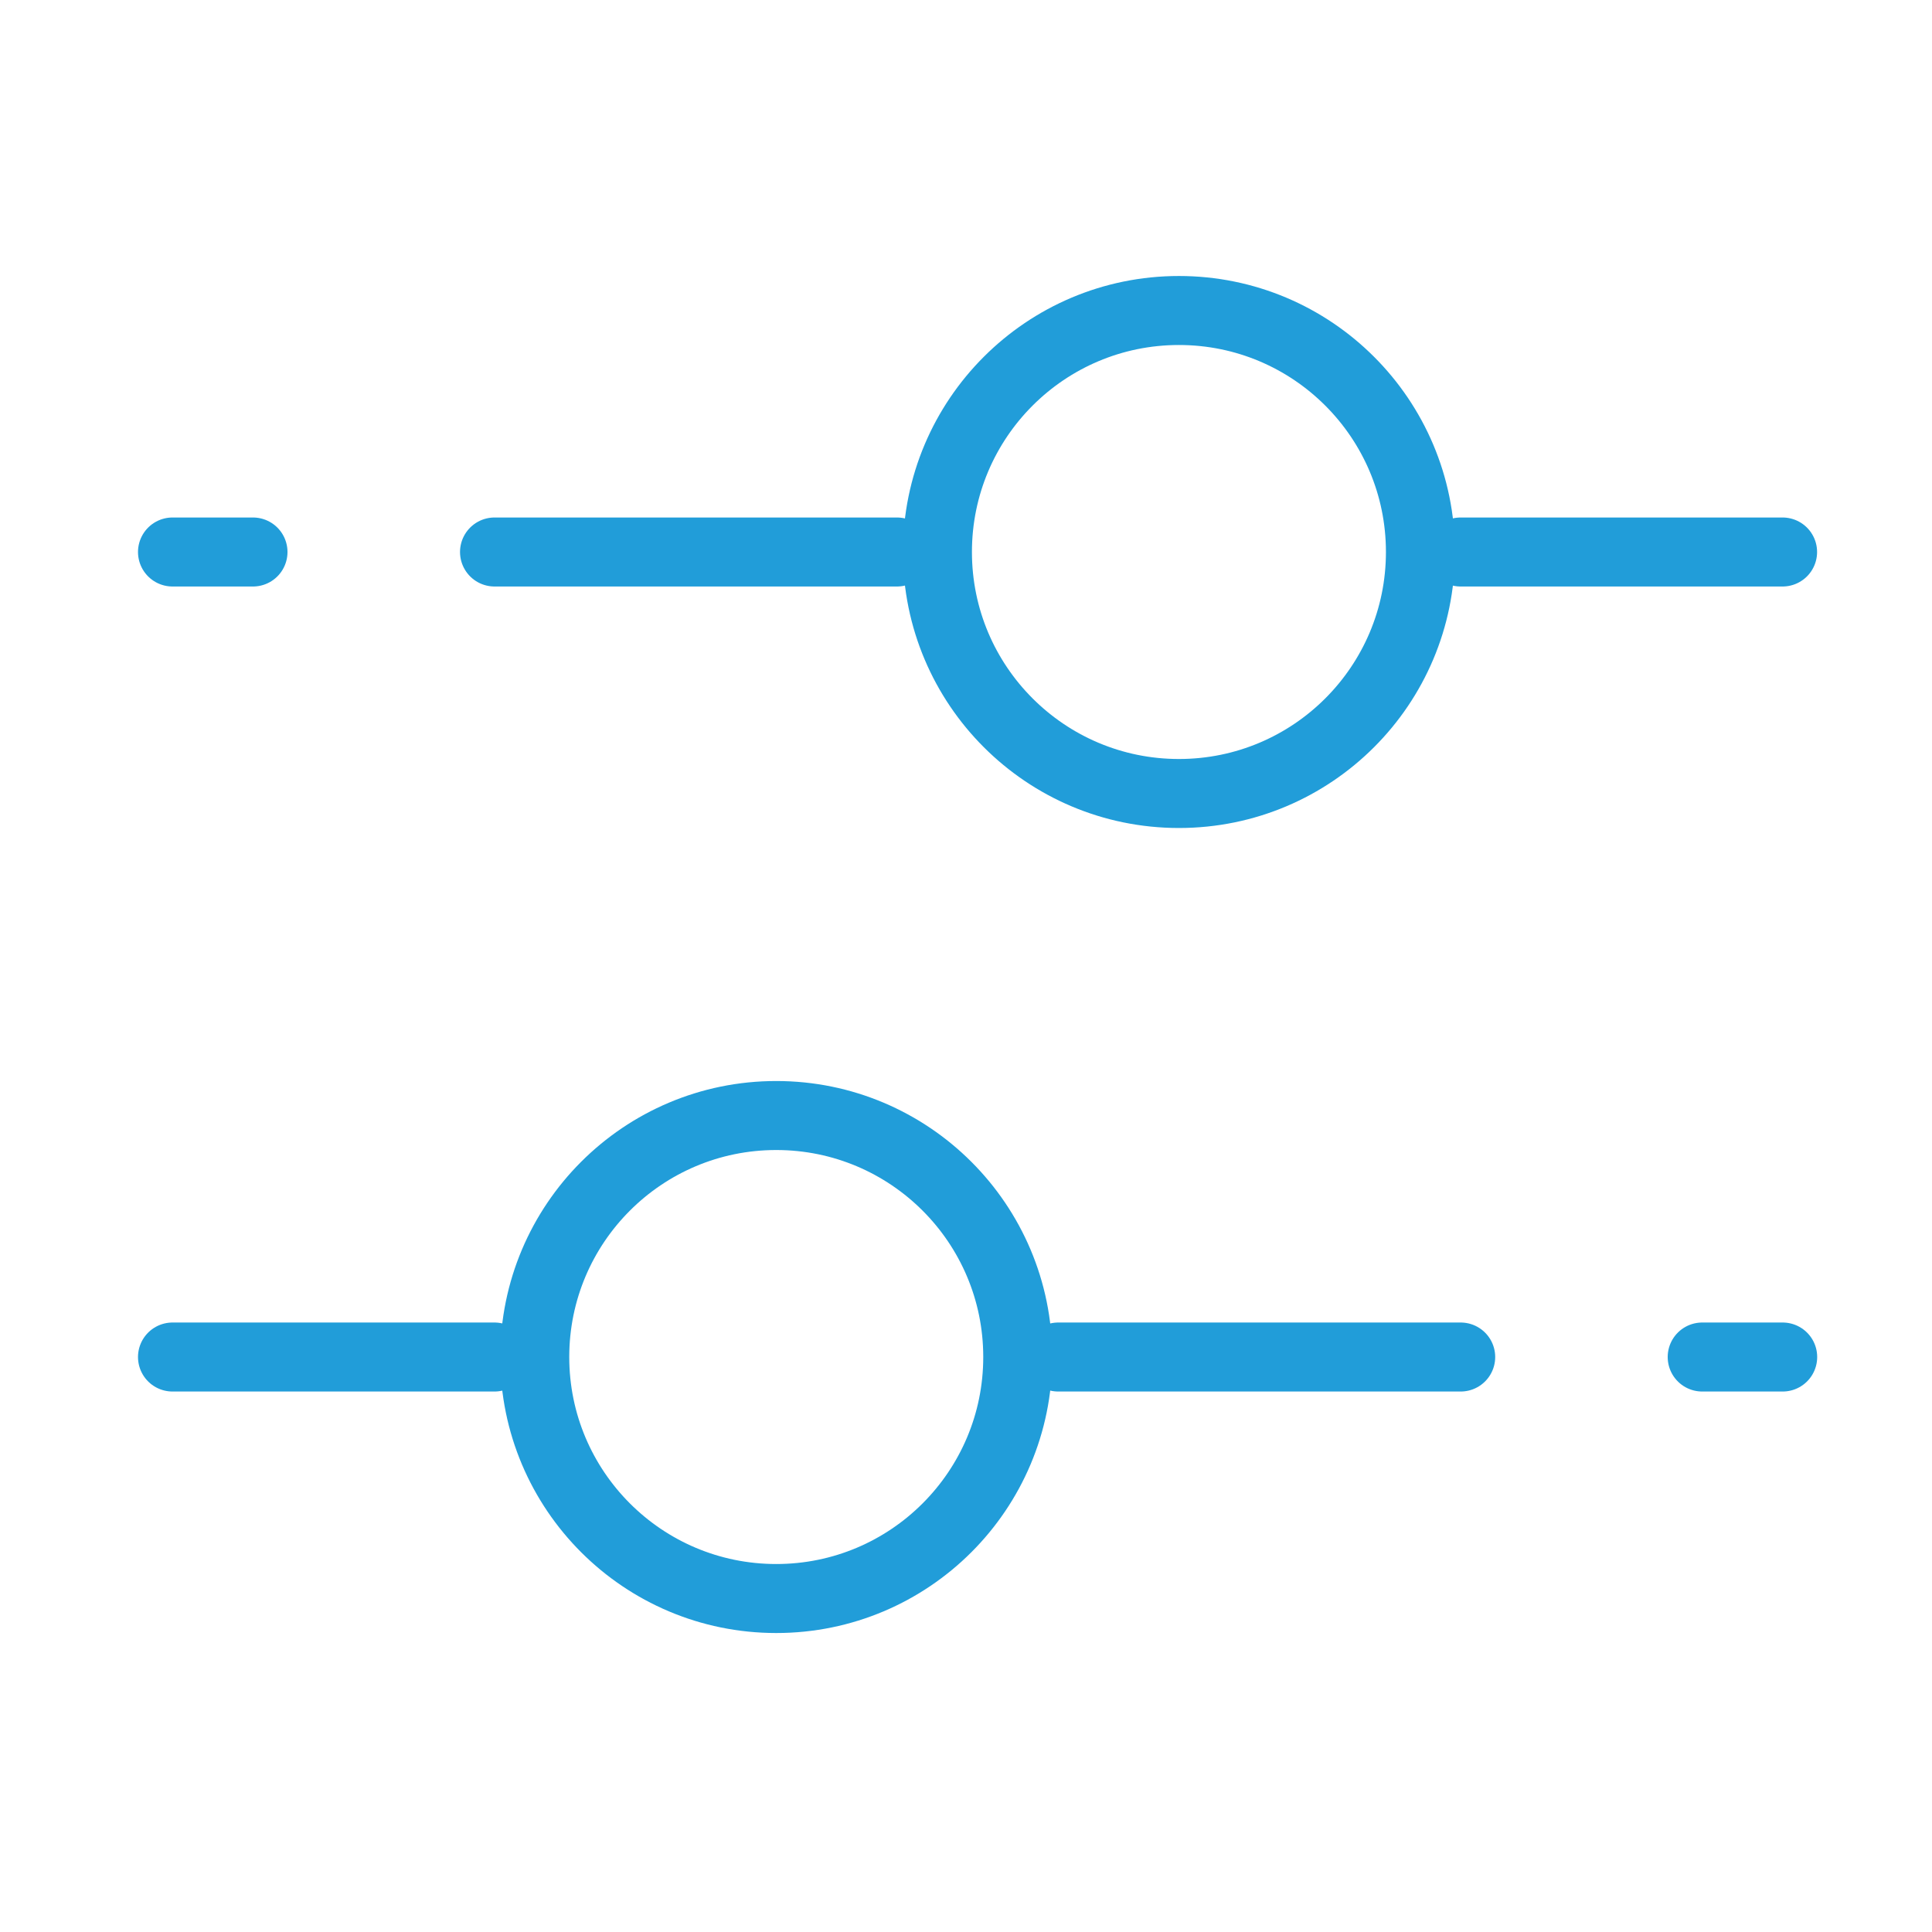
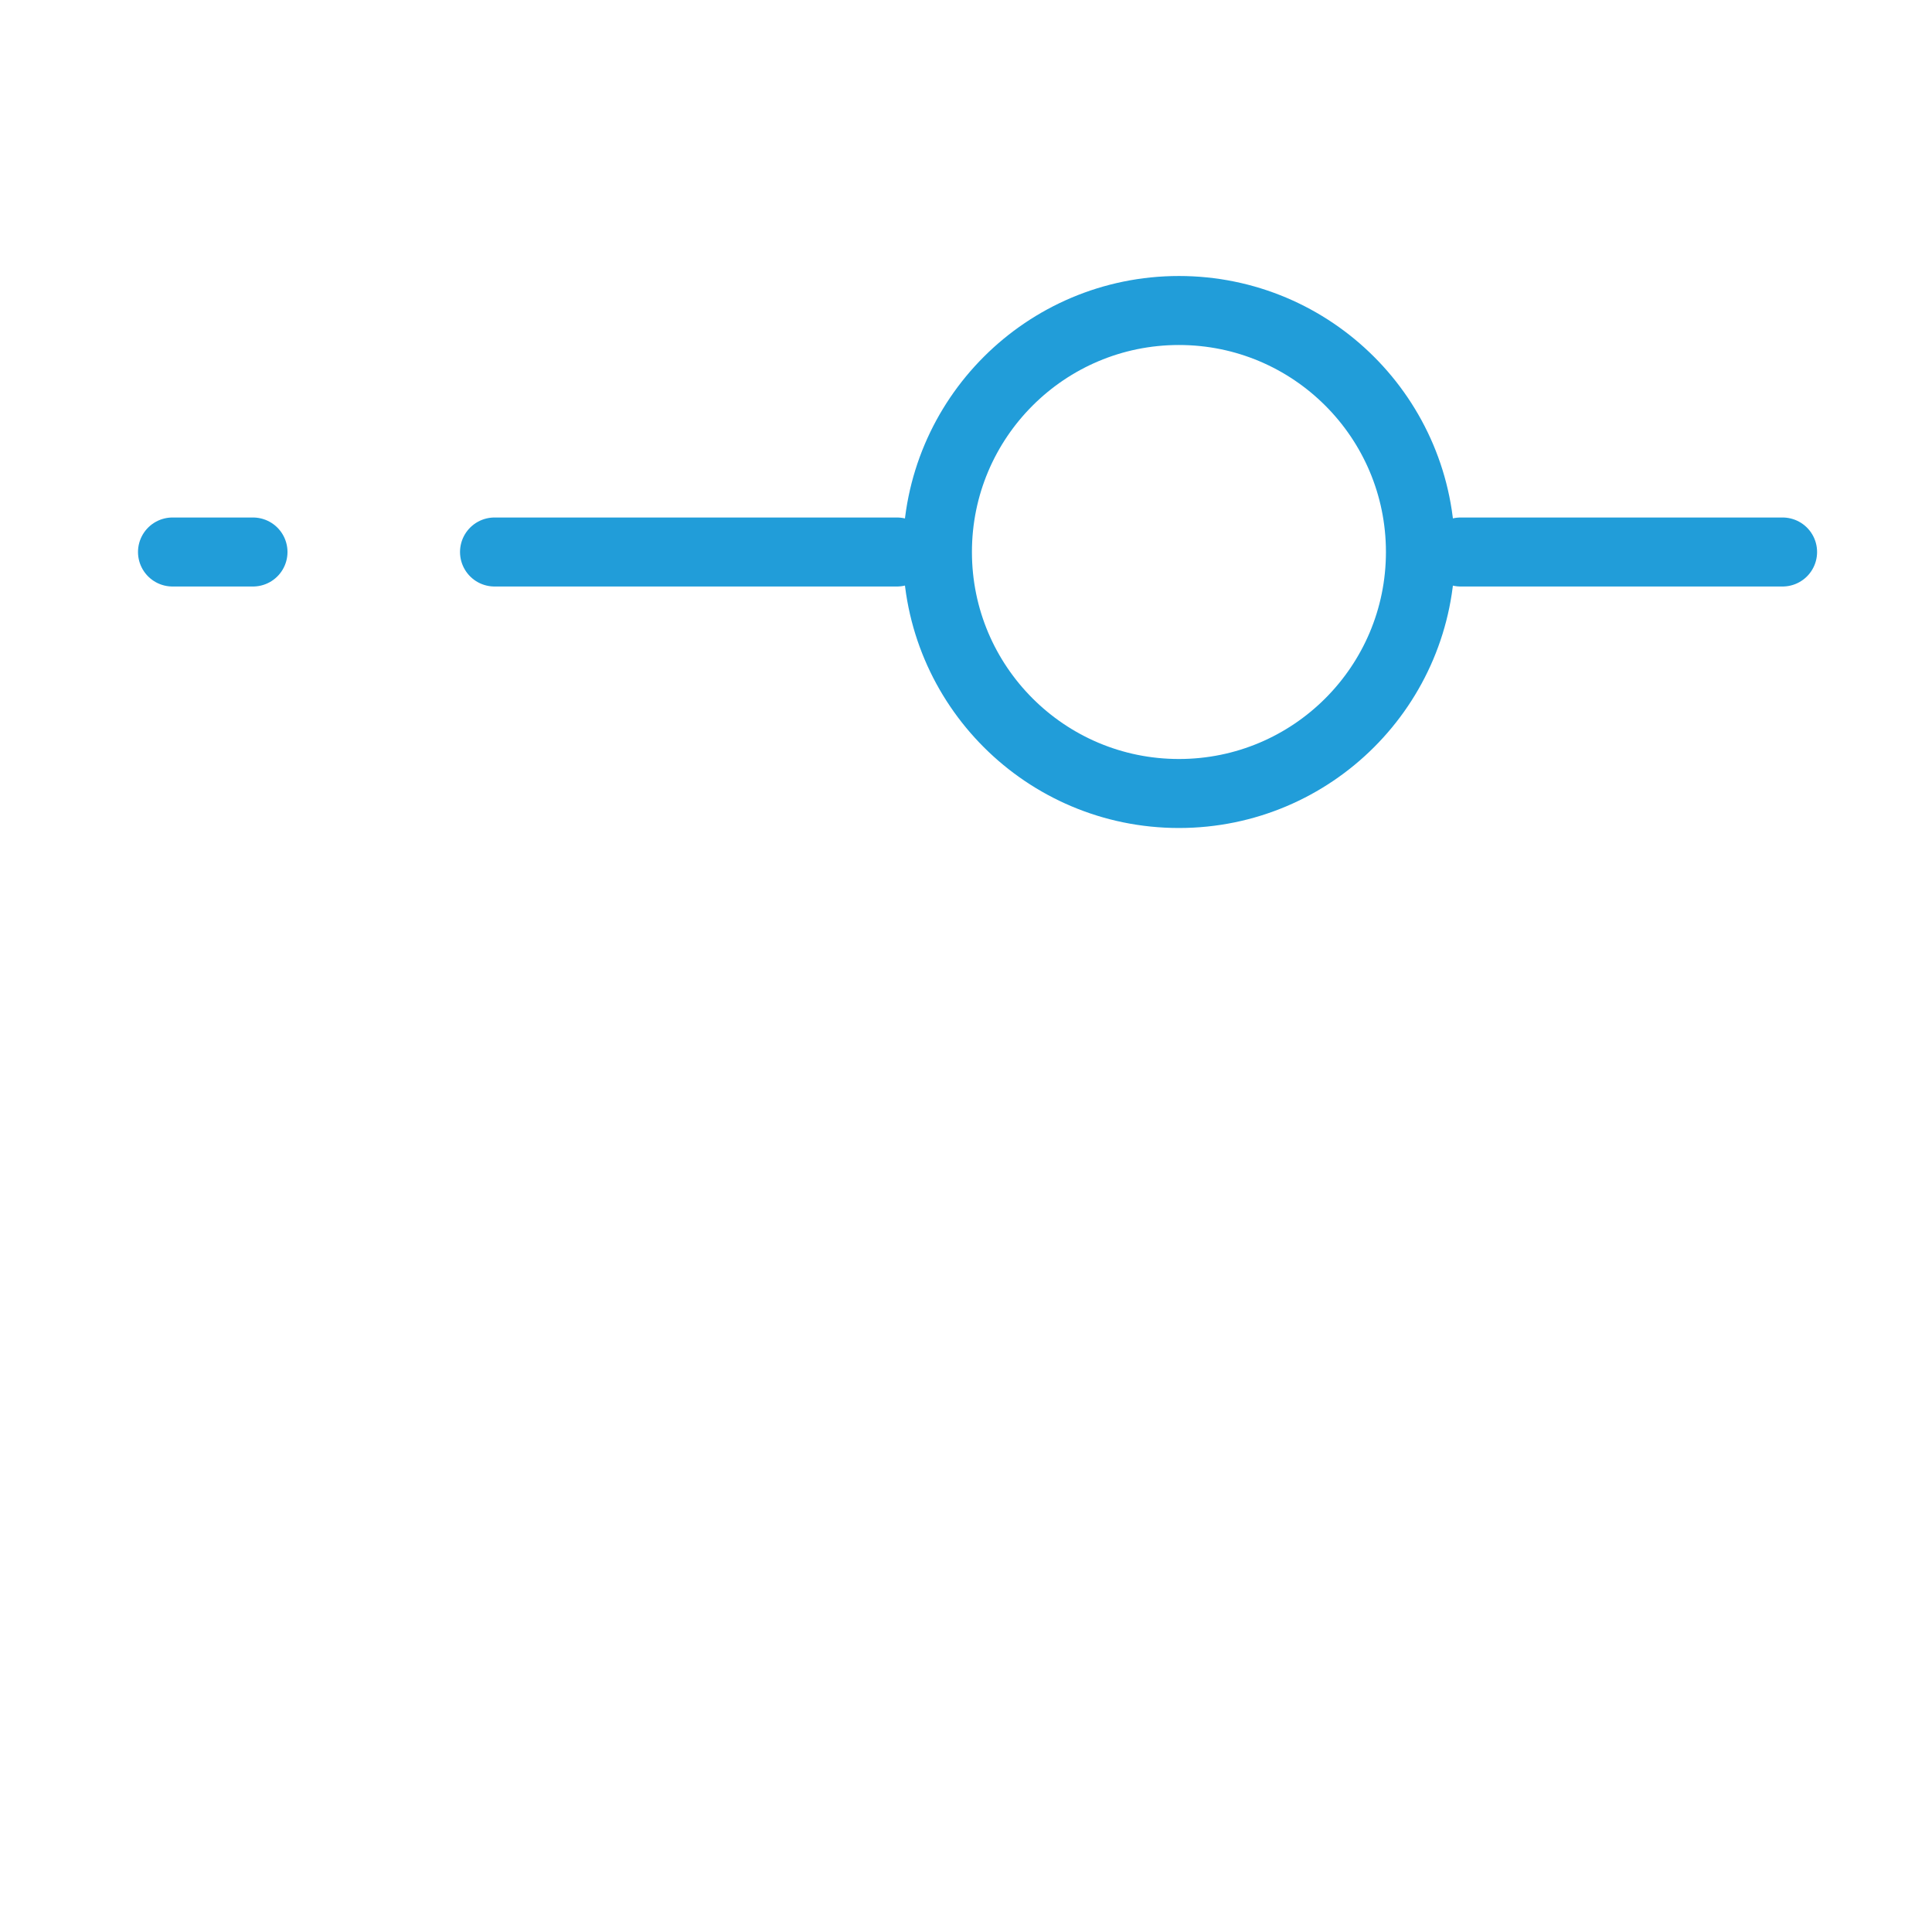
<svg xmlns="http://www.w3.org/2000/svg" width="56" height="56" viewBox="0 0 56 56" fill="none">
-   <path d="M22.5 32.334C26.366 32.334 29.5 35.468 29.5 39.334C29.5 43.2 26.366 46.334 22.5 46.334C18.634 46.334 15.5 43.2 15.5 39.334C15.5 35.468 18.634 32.334 22.5 32.334Z" stroke="#219DD9" stroke-width="2" />
  <path d="M34.172 9C30.306 9 27.172 12.134 27.172 16C27.172 19.866 30.306 23 34.172 23C38.038 23 41.172 19.866 41.172 16C41.172 12.134 38.038 9 34.172 9Z" stroke="#219DD9" stroke-width="2" />
  <path d="M26 16L14.334 16M7.333 16H5" stroke="#219DD9" stroke-width="2" stroke-linecap="round" />
-   <path d="M30.672 39.334H42.339M49.339 39.334H51.672" stroke="#219DD9" stroke-width="2" stroke-linecap="round" />
-   <path d="M5 39.334H14.333" stroke="#219DD9" stroke-width="2" stroke-linecap="round" />
  <path d="M51.669 16H42.336" stroke="#219DD9" stroke-width="2" stroke-linecap="round" />
</svg>